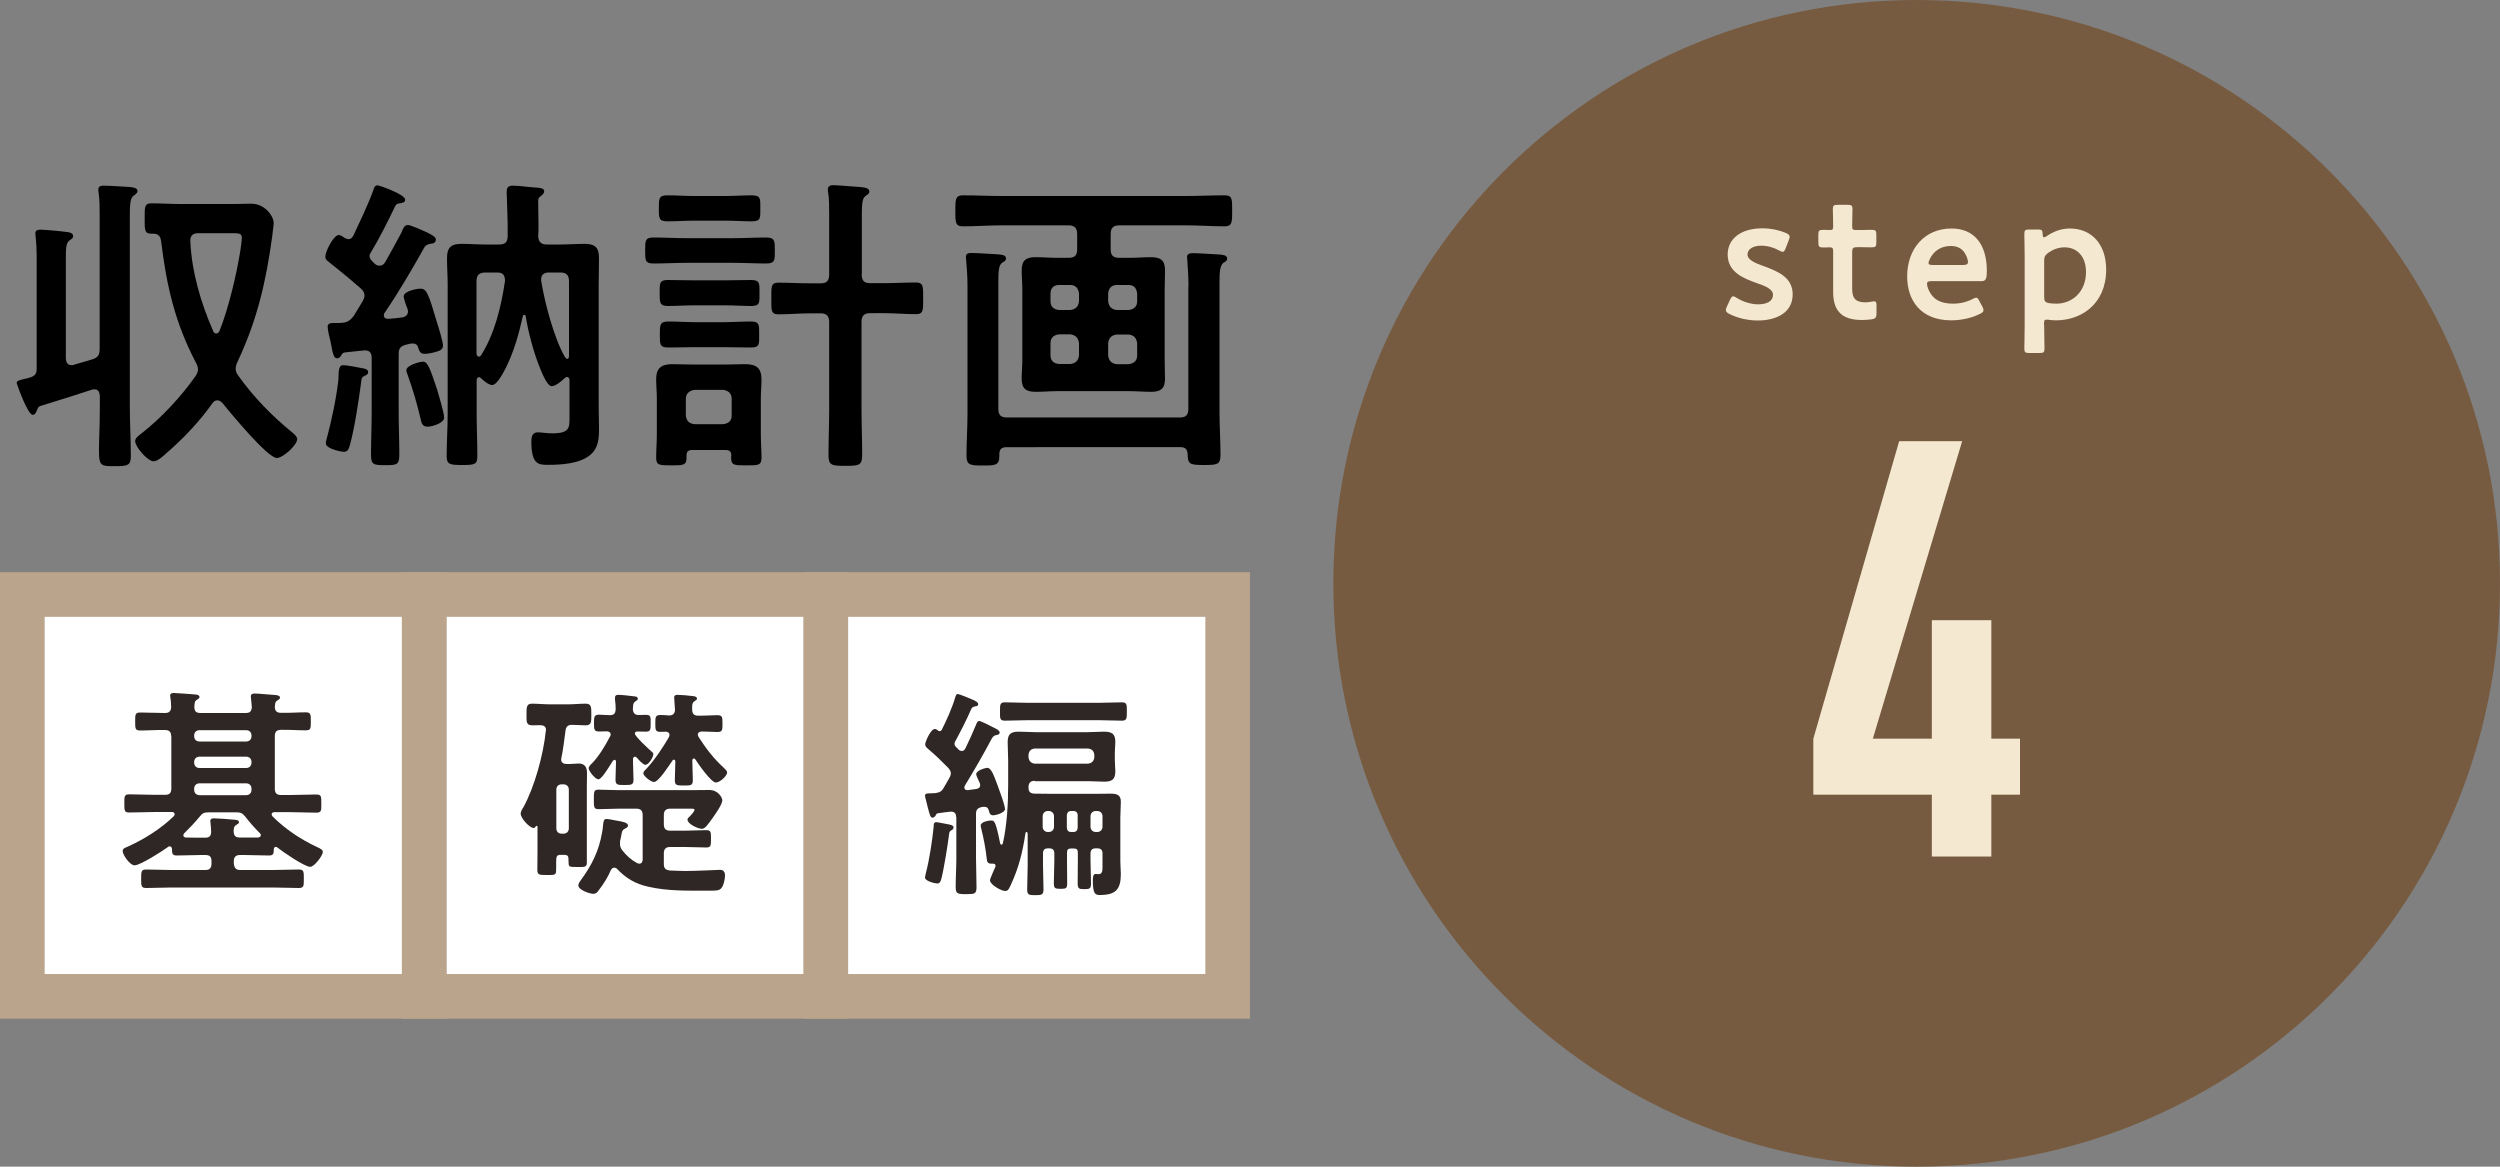
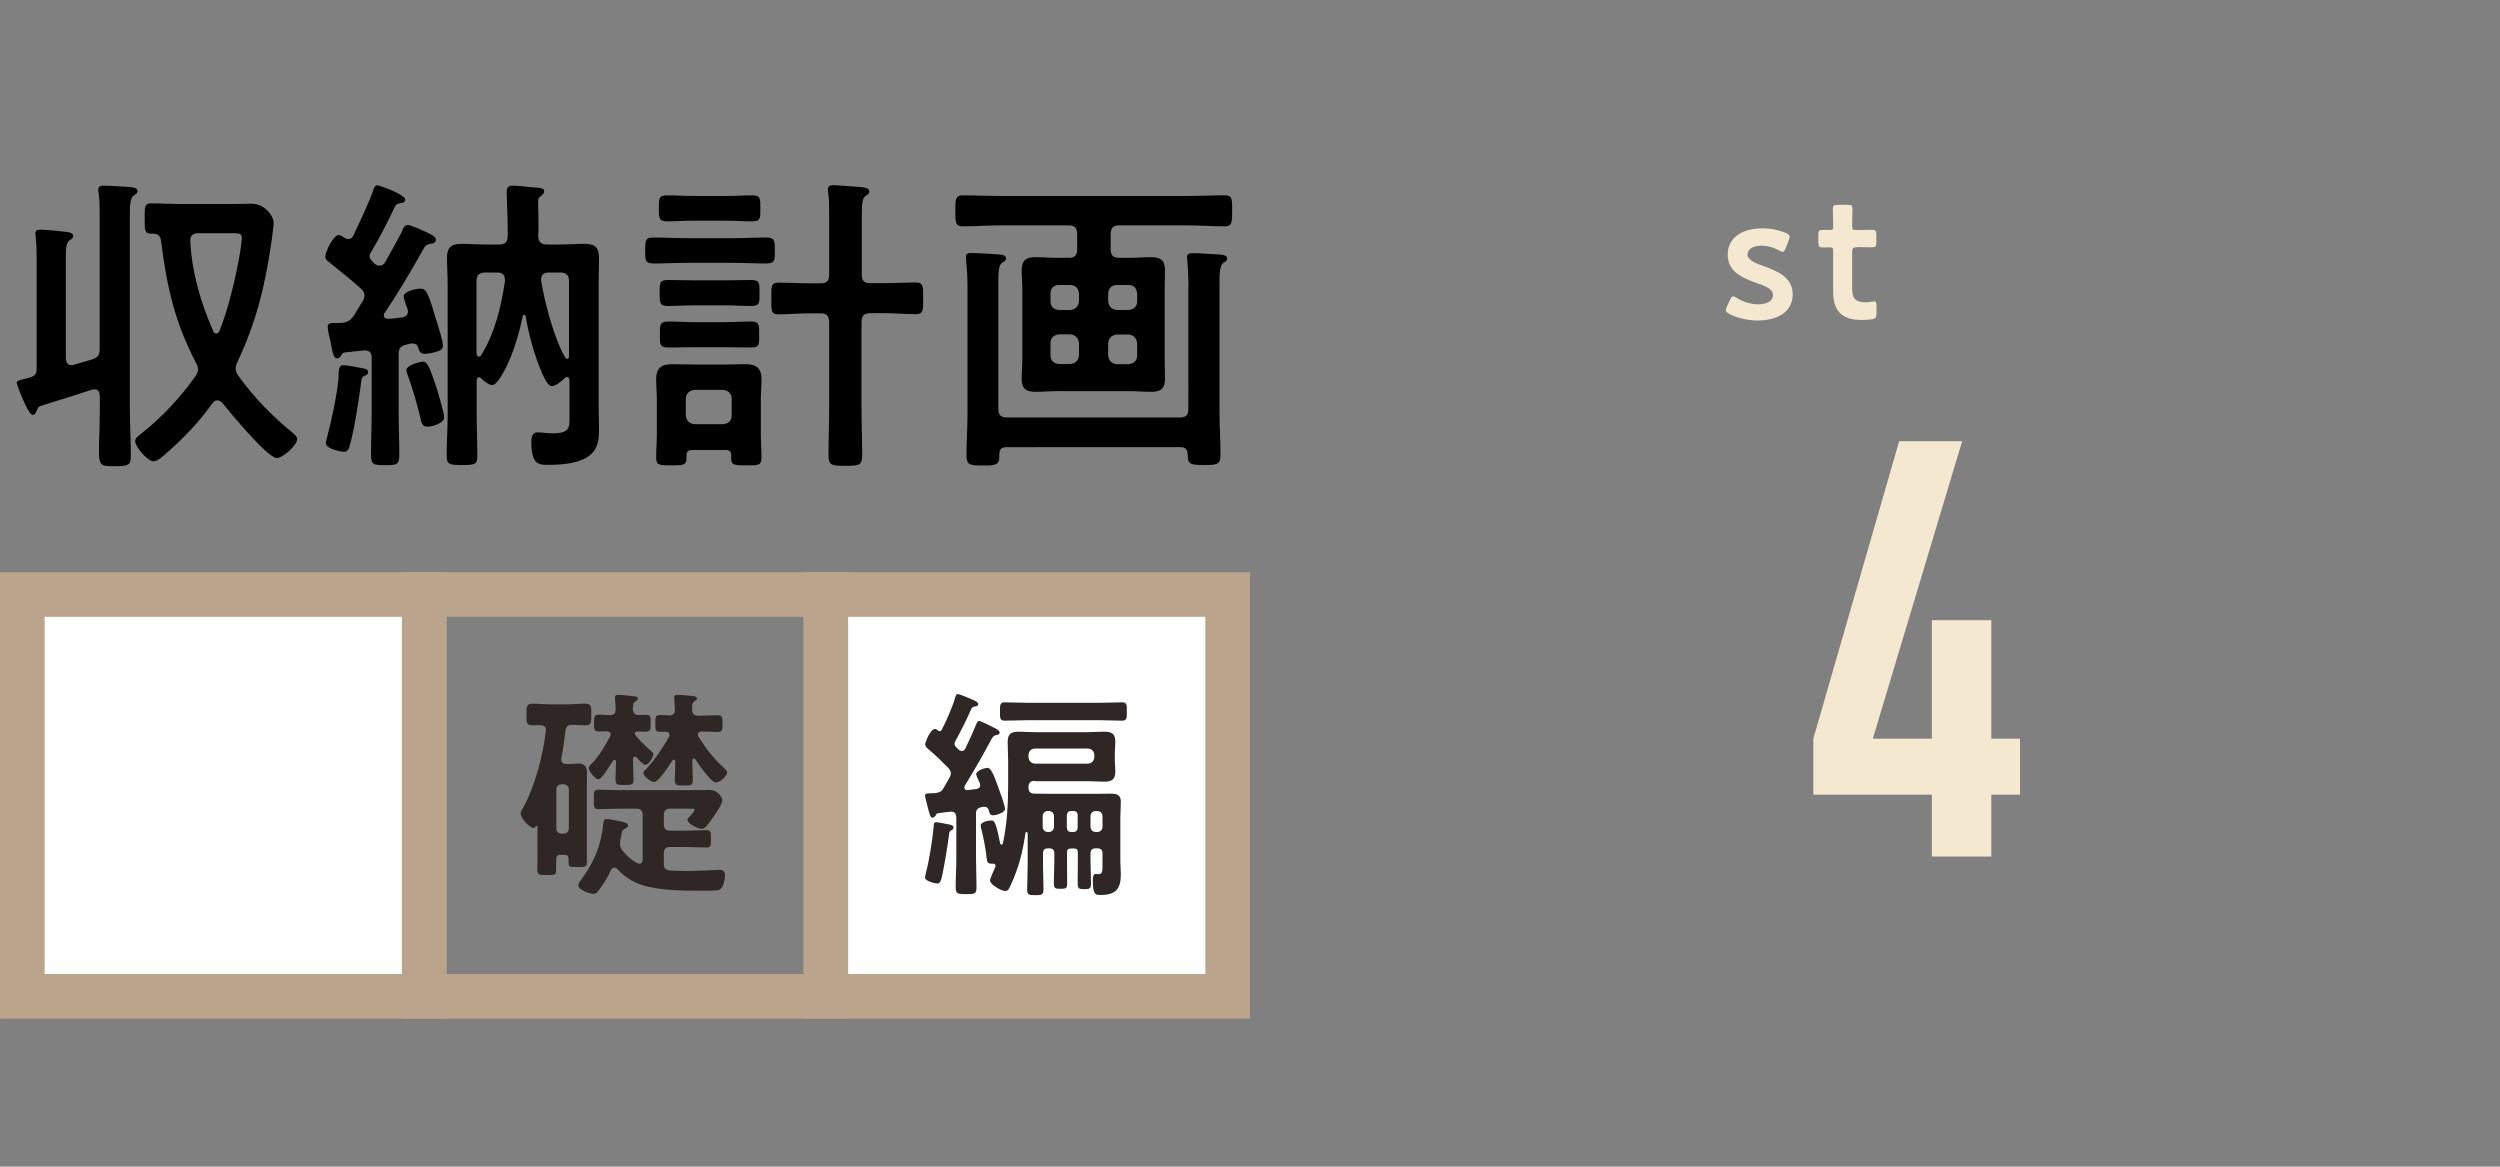
<svg xmlns="http://www.w3.org/2000/svg" version="1.1" id="レイヤー_1" x="0px" y="0px" width="150px" height="70px" viewBox="0 0 150 70" style="enable-background:new 0 0 150 70;" xml:space="preserve">
  <rect x="0" y="0" width="150" height="70" fill="#808080" stroke="none" />
  <style type="text/css">
	.st0{fill:#FFFFFF;}
	.st1{fill:#2F2725;}
	.st2{fill:none;stroke:#BAA48C;stroke-width:2.678;}
	.st3{fill:#775B40;}
	.st4{fill:#F4E8D1;}
</style>
  <g>
    <g>
      <g>
        <path d="M5.51,21.57c0.38-0.11,0.47-0.28,0.47-0.66v-7.95c0-0.49,0-0.96-0.06-1.37c-0.02-0.07-0.02-0.15-0.02-0.21     c0-0.21,0.15-0.24,0.32-0.24c0.34,0,1.2,0.06,1.56,0.08c0.17,0.02,0.47,0.04,0.47,0.24c0,0.13-0.11,0.19-0.23,0.28     c-0.21,0.13-0.23,0.56-0.23,1.2v11.51c0,0.97,0.06,1.95,0.06,2.92c0,0.56-0.19,0.6-0.96,0.6H6.83c-0.92,0-0.92-0.02-0.88-1.63     c0.02-0.49,0.04-1.11,0.04-1.89v-0.71c-0.02-0.21-0.09-0.38-0.32-0.38c-0.06,0-0.11,0-0.15,0.02c-1.05,0.34-2.08,0.67-3.13,0.99     c-0.11,0.06-0.13,0.13-0.17,0.24c-0.06,0.11-0.09,0.28-0.26,0.28c-0.3,0-0.96-1.86-0.96-1.91c0-0.13,0.15-0.17,0.45-0.24     c0.09-0.02,0.23-0.06,0.36-0.09c0.3-0.11,0.39-0.22,0.39-0.54v-6.79c0-0.38-0.02-0.75-0.06-1.11c0-0.06-0.02-0.13-0.02-0.19     c0-0.21,0.13-0.24,0.32-0.24c0.23,0,1.22,0.09,1.48,0.13c0.19,0.02,0.47,0.04,0.47,0.26c0,0.11-0.09,0.17-0.23,0.26     c-0.19,0.15-0.21,0.47-0.21,0.98v6.11c0.02,0.21,0.09,0.39,0.34,0.39c0.04,0,0.09,0,0.13-0.02L5.51,21.57z M13.05,24.02     c-0.15,0-0.23,0.08-0.3,0.17c-0.77,1.09-1.73,2.1-2.72,2.96c-0.19,0.17-0.56,0.53-0.81,0.53c-0.36,0-1.11-0.86-1.11-1.22     c0-0.19,0.24-0.34,0.45-0.51c1.14-0.9,2.34-2.19,3.17-3.38c0.08-0.13,0.15-0.26,0.15-0.41s-0.06-0.28-0.13-0.41     c-1.24-2.36-1.76-4.61-2.08-7.26c-0.04-0.3-0.15-0.47-0.49-0.47H9.06c-0.39,0-0.38-0.24-0.38-0.9c0-0.69-0.02-0.92,0.39-0.92     c0.58,0,1.16,0.04,1.76,0.04h3.26c0.32,0,0.66-0.02,0.98-0.02c0.83,0,1.35,0.75,1.35,1.16c0,0.17-0.08,0.64-0.09,0.83     c-0.38,2.74-0.9,4.99-2.08,7.5c-0.06,0.13-0.11,0.26-0.11,0.41c0,0.17,0.06,0.28,0.15,0.41c0.92,1.29,2.02,2.42,3.26,3.43     c0.11,0.09,0.28,0.23,0.28,0.39c0,0.36-0.86,1.13-1.22,1.13c-0.56,0-2.83-2.76-3.28-3.32C13.26,24.1,13.16,24.02,13.05,24.02z      M12.98,20.01c0.09,0,0.15-0.08,0.19-0.15c0.54-1.35,1.03-3.41,1.26-4.88c0.02-0.17,0.08-0.56,0.08-0.71     c0-0.26-0.17-0.28-0.54-0.28h-2.06c-0.34,0-0.51,0.15-0.49,0.49c0.08,1.82,0.64,3.73,1.37,5.38     C12.81,19.93,12.86,20.01,12.98,20.01z" />
        <path d="M20.92,14.35c0.13,0,0.21-0.09,0.28-0.21c0.36-0.77,0.9-1.89,1.18-2.68c0.07-0.23,0.11-0.34,0.28-0.34     c0.09,0,1.65,0.54,1.65,0.86c0,0.19-0.19,0.19-0.34,0.22c-0.13,0.02-0.21,0.06-0.26,0.17c-0.45,0.94-0.92,1.88-1.46,2.78     c-0.04,0.06-0.08,0.13-0.08,0.21c0,0.19,0.21,0.36,0.32,0.47c0.09,0.08,0.17,0.11,0.3,0.11c0.15,0,0.24-0.09,0.32-0.21     c0.34-0.6,0.66-1.18,0.98-1.78c0.09-0.24,0.17-0.45,0.38-0.45c0.17,0,0.92,0.34,1.12,0.43c0.28,0.15,0.56,0.26,0.56,0.45     c0,0.22-0.22,0.24-0.3,0.24c-0.15,0.04-0.28,0.06-0.38,0.21c-0.75,1.33-1.52,2.66-2.38,3.92c-0.04,0.06-0.06,0.09-0.06,0.17     c0,0.17,0.13,0.21,0.28,0.21c0.26-0.02,0.53-0.04,0.79-0.08c0.19-0.02,0.38-0.13,0.38-0.36c0-0.08-0.02-0.11-0.04-0.19     c-0.06-0.13-0.22-0.58-0.22-0.71c0-0.32,0.77-0.47,1.01-0.47c0.36,0,0.47,0.26,0.99,2.03c0.08,0.24,0.36,1.16,0.36,1.37     c0,0.24-0.17,0.32-0.38,0.38c-0.19,0.06-0.51,0.13-0.71,0.13c-0.28,0-0.32-0.15-0.38-0.32c-0.04-0.15-0.11-0.3-0.34-0.3     c-0.09,0-0.15,0-0.36,0.06c-0.38,0.09-0.49,0.22-0.49,0.58v3.49c0,0.84,0.04,1.69,0.04,2.53c0,0.62-0.15,0.64-0.84,0.64     c-0.71,0-0.86-0.02-0.86-0.64c0-0.84,0.04-1.69,0.04-2.53v-3.26c0-0.36-0.17-0.49-0.51-0.45l-1.05,0.11     c-0.15,0.02-0.19,0.04-0.26,0.17c-0.06,0.09-0.11,0.19-0.26,0.19c-0.21,0-0.26-0.32-0.39-1.01c-0.06-0.24-0.17-0.66-0.17-0.9     c0-0.23,0.23-0.21,0.62-0.21c0.43,0,0.69-0.06,0.96-0.45c0.17-0.28,0.34-0.56,0.52-0.86c0.06-0.11,0.11-0.21,0.11-0.34     c0-0.17-0.09-0.3-0.21-0.41c-0.9-0.79-1.12-0.94-1.99-1.65c-0.09-0.07-0.15-0.15-0.15-0.28c0-0.3,0.49-1.29,0.81-1.29     c0.11,0,0.26,0.11,0.34,0.17C20.76,14.31,20.83,14.35,20.92,14.35z M21.73,22.09c0.13,0.02,0.36,0.06,0.36,0.24     c0,0.11-0.09,0.17-0.19,0.21c-0.21,0.09-0.21,0.17-0.23,0.38c-0.13,1.01-0.41,2.87-0.69,3.83c-0.06,0.21-0.13,0.36-0.36,0.36     c-0.11,0-1.07-0.17-1.07-0.51c0-0.08,0.02-0.15,0.04-0.23c0.3-1.12,0.58-2.42,0.71-3.56c0.04-0.26-0.06-0.9,0.28-0.9     C20.74,21.9,21.54,22.05,21.73,22.09z M25.65,25.6c-0.3,0-0.36-0.21-0.41-0.45c-0.21-0.9-0.47-1.8-0.79-2.68     c-0.02-0.08-0.07-0.17-0.07-0.26c0-0.28,0.77-0.51,1.01-0.51c0.28,0,0.43,0.47,0.83,1.65c0.09,0.32,0.43,1.42,0.43,1.71     C26.64,25.39,25.93,25.6,25.65,25.6z M28.75,22.63c-0.11,0-0.15,0.09-0.15,0.19v2.01c0,0.84,0.04,1.69,0.04,2.53     c0,0.51-0.15,0.54-0.92,0.54c-0.75,0-0.92-0.04-0.92-0.54c0-0.84,0.06-1.69,0.06-2.53v-7.76c0-0.53-0.04-1.05-0.04-1.58     c0-0.64,0.24-0.86,0.88-0.86c0.47,0,0.94,0.04,1.43,0.04h0.81c0.36,0,0.52-0.13,0.52-0.51c0.02-0.86-0.06-2.33-0.06-2.61     s0.06-0.41,0.36-0.41c0.45,0,0.92,0.09,1.37,0.11c0.28,0.02,0.52,0.04,0.52,0.22c0,0.13-0.11,0.23-0.21,0.3     c-0.13,0.09-0.15,0.17-0.15,0.32c0,0.47,0.02,0.94,0.02,1.41c0,0.22,0,0.43-0.02,0.66c0.02,0.36,0.17,0.51,0.53,0.51h0.83     c0.47,0,0.94-0.04,1.41-0.04c0.64,0,0.88,0.21,0.88,0.86c0,0.52-0.02,1.05-0.02,1.58v7.26c0,0.45,0.02,0.9,0.02,1.33     c0,0.64-0.02,1.2-0.52,1.63c-0.64,0.54-1.76,0.6-2.55,0.6c-0.56,0-0.99-0.02-0.99-1.41c0-0.26,0.06-0.54,0.38-0.54     c0.24,0,0.52,0.06,0.88,0.06c1.07,0,1.03-0.36,1.03-1.01v-2.16c0-0.11-0.04-0.21-0.15-0.21c-0.07,0-0.11,0.04-0.15,0.08     c-0.17,0.15-0.52,0.47-0.77,0.47c-0.3,0-0.66-0.99-0.77-1.26c-0.34-0.88-0.64-2.01-0.79-2.94c0-0.04-0.04-0.08-0.08-0.08     c-0.06,0-0.09,0.04-0.09,0.08c-0.24,1.07-0.52,2.08-1.01,3.08c-0.13,0.24-0.52,1.05-0.83,1.05c-0.21,0-0.49-0.24-0.64-0.38     C28.84,22.67,28.8,22.63,28.75,22.63z M29.83,16.35h-0.71c-0.38,0-0.53,0.17-0.53,0.53v4.33c0,0.07,0.04,0.19,0.15,0.19     c0.06,0,0.09-0.04,0.13-0.09c0.83-1.33,1.2-2.93,1.43-4.45C30.3,16.5,30.17,16.35,29.83,16.35z M34.03,21.53     c0.09,0,0.11-0.09,0.11-0.17v-4.48c0-0.36-0.15-0.53-0.51-0.53h-0.71c-0.24,0-0.45,0.11-0.45,0.39v0.11     c0.21,1.29,0.77,3.45,1.43,4.58C33.94,21.49,33.98,21.53,34.03,21.53z" />
        <path d="M41.16,15.77c-0.64,0-1.27,0.04-1.93,0.04c-0.52,0-0.52-0.17-0.52-0.77c0-0.62,0-0.79,0.52-0.79     c0.66,0,1.29,0.04,1.93,0.04h2.87c0.66,0,1.29-0.04,1.93-0.04c0.54,0,0.53,0.21,0.53,0.79c0,0.56,0.02,0.77-0.53,0.77     c-0.64,0-1.27-0.04-1.93-0.04H41.16z M43.88,27.34c0-0.24-0.11-0.34-0.34-0.34h-2.01c-0.23,0-0.34,0.09-0.34,0.34v0.15     c0,0.45-0.26,0.43-0.92,0.43c-0.69,0-0.9,0-0.9-0.45c0-0.47,0.04-0.92,0.04-1.39v-2.17c0-0.39-0.04-0.77-0.04-1.16     c0-0.67,0.32-0.9,0.96-0.9c0.36,0,0.73,0.02,1.09,0.02h2.23c0.36,0,0.71-0.02,1.05-0.02c0.68,0,0.99,0.23,0.99,0.92     c0,0.38-0.04,0.77-0.04,1.14v2.17c0,0.47,0.04,0.92,0.04,1.39s-0.23,0.45-0.9,0.45s-0.92,0.02-0.92-0.43V27.34z M41.64,13.24     c-0.53,0-1.05,0.04-1.58,0.04c-0.53,0-0.53-0.17-0.53-0.79c0-0.58,0-0.77,0.51-0.77c0.54,0,1.07,0.04,1.59,0.04h1.89     c0.54,0,1.07-0.04,1.59-0.04c0.54,0,0.51,0.21,0.51,0.77c0,0.58,0.04,0.79-0.51,0.79c-0.52,0-1.05-0.04-1.59-0.04H41.64z      M41.61,18.32c-0.52,0-1.05,0.04-1.52,0.04c-0.52,0-0.51-0.21-0.51-0.79c0-0.56-0.02-0.77,0.49-0.77c0.52,0,1.03,0.02,1.54,0.02     h1.93c0.51,0,1.01-0.02,1.52-0.02c0.54,0,0.51,0.21,0.51,0.77c0,0.58,0.04,0.79-0.51,0.79c-0.45,0-1.01-0.04-1.52-0.04H41.61z      M41.7,20.83c-0.52,0-1.07,0.02-1.59,0.02c-0.52,0-0.52-0.17-0.52-0.77c0-0.6,0-0.79,0.52-0.79c0.53,0,1.07,0.04,1.59,0.04h1.73     c0.54,0,1.07-0.04,1.61-0.04c0.54,0,0.51,0.21,0.51,0.77c0,0.6,0.04,0.79-0.51,0.79c-0.54,0-1.07-0.02-1.61-0.02H41.7z      M43.39,25.45c0.32-0.04,0.51-0.19,0.51-0.52v-1.01c0-0.32-0.21-0.49-0.51-0.53h-1.71c-0.3,0.04-0.53,0.21-0.53,0.53v1.01     c0.04,0.34,0.21,0.49,0.53,0.52H43.39z M51.7,16.46c0,0.38,0.15,0.53,0.51,0.53h0.84c0.62,0,1.26-0.04,1.89-0.04     c0.47,0,0.45,0.23,0.45,0.96c0,0.69,0.02,0.94-0.43,0.94c-0.64,0-1.27-0.06-1.91-0.06H52.2c-0.36,0-0.51,0.17-0.51,0.53v5.19     c0,0.92,0.04,1.86,0.04,2.78c0,0.64-0.19,0.66-1.01,0.66c-0.81,0-1.01-0.02-1.01-0.64c0-0.94,0.04-1.86,0.04-2.79v-5.19     c0-0.36-0.15-0.53-0.51-0.53h-0.62c-0.64,0-1.28,0.06-1.91,0.06c-0.47,0-0.43-0.26-0.43-0.94c0-0.71-0.04-0.96,0.43-0.96     c0.64,0,1.28,0.04,1.91,0.04h0.62c0.36,0,0.51-0.15,0.51-0.53v-3.54c0-0.51,0-1.01-0.06-1.37c-0.02-0.06-0.02-0.13-0.02-0.19     c0-0.21,0.15-0.26,0.34-0.26c0.09,0,0.26,0.02,0.36,0.02c0.3,0.02,0.58,0.04,0.81,0.06c0.64,0.04,0.98,0.06,0.98,0.3     c0,0.13-0.09,0.17-0.24,0.28c-0.19,0.13-0.21,0.53-0.21,1.11V16.46z" />
        <path d="M67.8,15.47c0.41,0,0.83-0.04,1.24-0.04c0.58,0,0.86,0.17,0.86,0.79c0,0.38-0.02,0.75-0.02,1.14v4.22     c0,0.38,0.02,0.77,0.02,1.14c0,0.6-0.26,0.79-0.83,0.79c-0.43,0-0.86-0.04-1.28-0.04h-4.39c-0.41,0-0.83,0.04-1.24,0.04     c-0.58,0-0.86-0.17-0.86-0.79c0-0.39,0.04-0.77,0.04-1.14v-4.22c0-0.38-0.04-0.75-0.04-1.14c0-0.6,0.26-0.79,0.84-0.79     c0.41,0,0.84,0.04,1.26,0.04h0.71c0.38,0,0.52-0.15,0.52-0.52v-0.9c0-0.36-0.15-0.53-0.52-0.53h-4.01     c-0.77,0-1.54,0.06-2.33,0.06c-0.45,0-0.45-0.24-0.45-0.92c0-0.69,0-0.94,0.45-0.94c0.79,0,1.56,0.04,2.33,0.04h11.05     c0.77,0,1.56-0.04,2.33-0.04c0.47,0,0.45,0.24,0.45,0.94c0,0.67,0,0.92-0.45,0.92c-0.77,0-1.54-0.06-2.33-0.06h-3.99     c-0.38,0-0.52,0.17-0.52,0.53v0.9c0,0.38,0.15,0.52,0.52,0.52H67.8z M71.31,17.2c0-0.53-0.04-1.09-0.07-1.58     c0-0.06-0.02-0.13-0.02-0.19c0-0.22,0.19-0.24,0.36-0.24c0.34,0,1.18,0.06,1.58,0.08c0.15,0.02,0.47,0.02,0.47,0.24     c0,0.13-0.07,0.17-0.23,0.26c-0.21,0.17-0.23,0.58-0.23,1.2v7.76c0,0.86,0.06,1.71,0.06,2.57c0,0.58-0.21,0.6-0.98,0.6     c-0.86,0-0.98-0.04-0.99-0.64c-0.02-0.3-0.13-0.43-0.43-0.43H60.39c-0.3,0-0.43,0.13-0.43,0.43v0.11c0,0.56-0.26,0.56-0.99,0.56     c-0.77,0-0.98-0.02-0.98-0.6c0-0.84,0.06-1.67,0.06-2.51v-7.65c0-0.53-0.04-1.11-0.08-1.56c0-0.08-0.02-0.13-0.02-0.19     c0-0.22,0.17-0.24,0.34-0.24c0.34,0,1.22,0.06,1.58,0.08c0.17,0.02,0.49,0.02,0.49,0.24c0,0.13-0.09,0.19-0.23,0.26     c-0.21,0.15-0.23,0.54-0.23,1.16v7.61c0,0.38,0.15,0.52,0.53,0.52h10.35c0.38,0,0.52-0.15,0.52-0.52V17.2z M64.22,18.6     c0.32-0.04,0.49-0.21,0.52-0.52v-0.47c-0.04-0.32-0.21-0.51-0.52-0.51h-0.68c-0.32,0-0.51,0.19-0.51,0.51v0.47     c0,0.32,0.19,0.49,0.51,0.52H64.22z M64.74,20.59c-0.04-0.32-0.21-0.49-0.52-0.53h-0.68c-0.32,0.04-0.51,0.21-0.51,0.53v0.73     c0,0.32,0.19,0.49,0.51,0.52h0.68c0.32-0.04,0.49-0.21,0.52-0.52V20.59z M66.49,18.08c0.04,0.32,0.21,0.49,0.52,0.52h0.71     c0.32-0.04,0.51-0.21,0.51-0.52v-0.47c-0.04-0.32-0.19-0.51-0.51-0.51h-0.71c-0.32,0-0.49,0.19-0.52,0.51V18.08z M67.01,20.07     c-0.32,0.04-0.49,0.21-0.52,0.53v0.73c0.04,0.32,0.21,0.49,0.52,0.52h0.71c0.32-0.04,0.51-0.21,0.51-0.52v-0.73     c-0.04-0.32-0.19-0.49-0.51-0.53H67.01z" />
      </g>
-       <rect x="25.45" y="35.67" class="st0" width="24.11" height="24.11" />
      <g>
        <path class="st1" d="M32.02,49.68c-0.25,0-0.78-0.59-0.78-0.86c0-0.12,0.09-0.28,0.16-0.38c0.68-1.23,1.21-3.19,1.35-4.6     c0-0.01,0.01-0.04,0.01-0.05c0-0.21-0.16-0.28-0.35-0.28c-0.15,0-0.31,0.01-0.46,0.01c-0.38,0-0.36-0.2-0.36-0.64     c0-0.43-0.01-0.66,0.33-0.66c0.35,0,0.71,0.04,1.06,0.04h1.11c0.35,0,0.7-0.04,1.04-0.04c0.36,0,0.35,0.21,0.35,0.66     c0,0.43,0.01,0.64-0.35,0.64c-0.27,0-0.56-0.03-0.82-0.03c-0.25,0-0.35,0.12-0.38,0.35c-0.08,0.58-0.13,1.07-0.25,1.65     c0,0.01-0.01,0.05-0.01,0.08c0,0.19,0.15,0.27,0.31,0.27h0.19c0.19,0,0.42-0.03,0.54-0.03c0.39,0,0.51,0.23,0.51,0.59     c0,0.27-0.01,0.55-0.01,0.82v4.55c0,0.27-0.17,0.25-0.52,0.25c-0.62,0-0.56,0-0.58-0.38c0-0.25-0.01-0.35-0.27-0.35h-0.2     c-0.29,0-0.27,0.12-0.27,0.74c0,0.46,0.01,0.47-0.48,0.47h-0.09c-0.43,0-0.56,0-0.56-0.31c0-0.36,0.01-0.74,0.01-1.1v-1.47     c0-0.03-0.01-0.07-0.05-0.07c-0.03,0-0.04,0.01-0.05,0.03C32.11,49.64,32.07,49.68,32.02,49.68z M33.81,50.02     c0.19,0,0.32-0.13,0.32-0.32v-2.32c0-0.19-0.13-0.32-0.32-0.32h-0.11c-0.2,0-0.32,0.13-0.32,0.32v2.32     c0,0.19,0.12,0.32,0.32,0.32H33.81z M36.86,52.06c-0.09,0-0.15,0.05-0.2,0.13c-0.2,0.46-0.43,0.83-0.74,1.23     c-0.08,0.12-0.16,0.21-0.32,0.21c-0.21,0-0.9-0.23-0.9-0.51c0-0.09,0.07-0.19,0.12-0.27c0.68-0.92,1.11-1.77,1.31-2.92     c0.03-0.15,0.04-0.28,0.05-0.39c0.03-0.27,0.04-0.4,0.21-0.4c0.11,0,0.39,0.05,0.51,0.08c0.44,0.08,0.78,0.12,0.78,0.32     c0,0.09-0.09,0.13-0.17,0.17c-0.17,0.09-0.19,0.16-0.23,0.4c-0.01,0.09-0.04,0.19-0.07,0.32c0,0.07-0.01,0.13-0.01,0.2     c0,0.15,0.04,0.25,0.13,0.38c0.28,0.35,0.51,0.56,0.9,0.78c0.04,0.01,0.08,0.03,0.13,0.03c0.15,0,0.19-0.12,0.2-0.24v-2.68     c0-0.25-0.11-0.38-0.38-0.38h-1.05c-0.4,0-0.8,0.03-1.21,0.03c-0.29,0-0.29-0.12-0.29-0.59c0-0.46,0-0.58,0.28-0.58     c0.4,0,0.82,0.03,1.22,0.03h4.34c0.36,0,0.72-0.01,1.09-0.01c0.55,0,0.78,0.48,0.78,0.62c0,0.24-0.44,0.86-0.59,1.07     c-0.24,0.33-0.44,0.64-0.63,0.64c-0.23,0-0.87-0.28-0.87-0.56c0-0.07,0.05-0.11,0.15-0.2c0.07-0.07,0.27-0.29,0.27-0.38     c0-0.07-0.13-0.07-0.17-0.07h-1.29c-0.25,0-0.38,0.12-0.38,0.38v0.56c0,0.27,0.12,0.38,0.38,0.38h0.91     c0.42,0,0.83-0.03,1.26-0.03c0.27,0,0.28,0.11,0.28,0.52s-0.01,0.52-0.28,0.52c-0.43,0-0.84-0.03-1.26-0.03h-0.91     c-0.25,0-0.38,0.11-0.38,0.38v0.63c0,0.27,0.09,0.36,0.36,0.4c0.31,0.01,0.62,0.03,0.92,0.03c0.68,0,2-0.07,2.1-0.07     c0.19,0,0.29,0.13,0.29,0.33c0,0.23-0.08,0.63-0.24,0.79c-0.13,0.15-0.43,0.13-0.84,0.13c-1.19,0-2.37,0.03-3.54-0.24     c-0.76-0.17-1.34-0.51-1.88-1.09C36.98,52.1,36.92,52.06,36.86,52.06z M38.1,45.4c-0.08,0-0.12,0.08-0.12,0.15v0.15     c0,0.35,0.03,0.71,0.03,1.07c0,0.32-0.12,0.33-0.52,0.33c-0.44,0-0.56,0-0.56-0.33c0-0.35,0.03-0.71,0.03-1.07     c0-0.05-0.03-0.11-0.08-0.11c-0.09,0-0.15,0.12-0.19,0.19c-0.2,0.32-0.6,0.98-0.79,0.98c-0.17,0-0.58-0.48-0.58-0.67     c0-0.09,0.13-0.23,0.2-0.29c0.4-0.4,0.82-1.1,1.08-1.61c0.03-0.04,0.04-0.07,0.04-0.12c0-0.13-0.11-0.19-0.23-0.19     c-0.16,0-0.31,0.01-0.46,0.01c-0.31,0-0.31-0.13-0.31-0.51c0-0.35,0-0.5,0.31-0.5c0.21,0,0.44,0.03,0.66,0.03     c0.24-0.01,0.31-0.11,0.33-0.33c0-0.19-0.01-0.43-0.04-0.6v-0.13c0-0.12,0.08-0.16,0.19-0.16c0.2,0,0.66,0.05,0.87,0.08     c0.11,0.01,0.31,0.01,0.31,0.15c0,0.08-0.05,0.09-0.15,0.17c-0.15,0.09-0.13,0.24-0.15,0.48C38,42.8,38.1,42.9,38.33,42.9     c0.13,0,0.29-0.01,0.42-0.01c0.31,0,0.29,0.13,0.29,0.5c0,0.38,0,0.51-0.29,0.51c-0.16,0-0.33-0.01-0.5-0.01     c-0.08,0-0.16,0.03-0.16,0.12c0,0.17,0.82,0.92,0.99,1.07c0.05,0.04,0.12,0.09,0.12,0.17c0,0.19-0.28,0.64-0.48,0.64     c-0.13,0-0.42-0.32-0.51-0.43C38.18,45.43,38.14,45.4,38.1,45.4z M39.24,46.92c-0.19,0-0.64-0.36-0.64-0.52     c0-0.11,0.12-0.21,0.2-0.29c0.47-0.5,1-1.3,1.34-1.89c0.01-0.04,0.03-0.08,0.03-0.12c0-0.15-0.11-0.19-0.23-0.2     c-0.11,0.01-0.21,0.01-0.31,0.01c-0.31,0-0.31-0.12-0.31-0.5s0-0.51,0.31-0.51c0.17,0,0.35,0.01,0.52,0.03     c0.21-0.01,0.33-0.09,0.35-0.32c-0.01-0.21-0.03-0.43-0.04-0.63c0-0.04-0.01-0.09-0.01-0.13c0-0.13,0.09-0.16,0.2-0.16     c0.19,0,0.67,0.04,0.88,0.07c0.12,0.01,0.29,0.03,0.29,0.16c0,0.07-0.07,0.09-0.16,0.16c-0.15,0.11-0.13,0.27-0.13,0.51     c0.01,0.25,0.12,0.35,0.36,0.35h0.2c0.35,0,0.68-0.03,0.95-0.03c0.31,0,0.31,0.13,0.31,0.51c0,0.36,0,0.5-0.29,0.5     c-0.25,0-0.6-0.03-0.96-0.03c-0.11,0.01-0.23,0.05-0.23,0.19c0,0.05,0.03,0.08,0.04,0.13c0.46,0.71,0.88,1.27,1.51,1.85     c0.11,0.11,0.21,0.19,0.21,0.29c0,0.19-0.42,0.6-0.68,0.6c-0.28,0-1.06-1.12-1.23-1.39c-0.03-0.03-0.05-0.05-0.09-0.05     c-0.07,0-0.09,0.07-0.09,0.12v0.04c0,0.38,0.03,0.75,0.03,1.13c0,0.33-0.12,0.33-0.52,0.33c-0.44,0-0.56,0-0.56-0.33     c0-0.36,0.03-0.74,0.03-1.1c0-0.07-0.03-0.12-0.09-0.12c-0.04,0-0.07,0.03-0.08,0.05C40.18,45.87,39.52,46.92,39.24,46.92z" />
      </g>
      <rect x="25.45" y="35.67" class="st2" width="24.11" height="24.11" />
      <rect x="1.34" y="35.67" class="st0" width="24.11" height="24.11" />
      <g>
-         <path class="st1" d="M10.27,44.18c0-0.27-0.12-0.38-0.38-0.38c-0.5-0.01-0.98,0.03-1.47,0.03c-0.31,0-0.31-0.11-0.31-0.54     c0-0.42,0-0.54,0.31-0.54c0.5,0,0.98,0.03,1.47,0.03c0.24,0,0.35-0.08,0.38-0.33c-0.01-0.2-0.01-0.4-0.05-0.6     c0-0.03-0.01-0.08-0.01-0.11c0-0.15,0.12-0.16,0.24-0.16c0.16,0,0.98,0.07,1.17,0.08c0.11,0.01,0.35,0.01,0.35,0.16     c0,0.08-0.07,0.11-0.16,0.17c-0.15,0.09-0.13,0.21-0.15,0.43c0.01,0.27,0.11,0.36,0.38,0.36h2.69c0.25,0,0.36-0.08,0.38-0.35     c-0.01-0.16-0.03-0.38-0.05-0.54c0-0.04-0.01-0.08-0.01-0.12c0-0.13,0.13-0.16,0.24-0.16c0.19,0,1,0.08,1.22,0.09     c0.11,0.01,0.29,0.03,0.29,0.16c0,0.08-0.07,0.11-0.16,0.17c-0.15,0.09-0.13,0.21-0.15,0.39c0.01,0.25,0.12,0.35,0.38,0.35     c0.5,0.01,0.98-0.03,1.47-0.03c0.31,0,0.31,0.12,0.31,0.54c0,0.43,0,0.54-0.31,0.54c-0.5,0-0.98-0.04-1.47-0.03     c-0.27,0-0.38,0.11-0.38,0.38v3.15c0,0.27,0.11,0.38,0.38,0.38h0.55c0.52,0,1.03-0.03,1.55-0.03c0.32,0,0.31,0.12,0.31,0.55     c0,0.42,0.01,0.54-0.31,0.54c-0.51,0-1.03-0.03-1.55-0.03h-0.95c-0.01,0-0.17,0-0.17,0.13c0,0.05,0.03,0.09,0.05,0.12     c0.78,0.78,1.7,1.39,2.69,1.85c0.15,0.07,0.33,0.15,0.33,0.28c0,0.23-0.51,0.9-0.76,0.9c-0.33,0-1.66-0.91-1.98-1.17     c-0.03-0.01-0.05-0.03-0.09-0.03c-0.07,0-0.09,0.07-0.11,0.12c-0.01,0.27,0,0.4-0.29,0.4c-0.5,0-0.99-0.03-1.49-0.03h-0.24     c-0.25,0-0.38,0.11-0.38,0.36v0.16c0.03,0.25,0.12,0.38,0.38,0.38h1.98c0.51,0,1.02-0.03,1.53-0.03c0.32,0,0.31,0.13,0.31,0.56     c0,0.42,0.01,0.55-0.31,0.55c-0.51,0-1.02-0.03-1.53-0.03h-6.1c-0.51,0-1,0.03-1.51,0.03c-0.31,0-0.31-0.12-0.31-0.55     c0-0.44,0-0.56,0.31-0.56c0.51,0,1,0.03,1.51,0.03h2.04c0.25,0,0.36-0.12,0.36-0.38v-0.16c0-0.25-0.11-0.36-0.36-0.36h-0.23     c-0.5,0-0.99,0.03-1.49,0.03c-0.27,0-0.29-0.12-0.29-0.39c-0.01-0.08-0.04-0.16-0.15-0.16c-0.03,0-0.07,0.01-0.09,0.04     c-0.33,0.24-1.66,1.1-2.01,1.1c-0.27,0-0.71-0.62-0.71-0.86c0-0.15,0.16-0.2,0.28-0.25c0.98-0.44,2-1.07,2.79-1.84     c0.03-0.04,0.05-0.07,0.05-0.12c0-0.09-0.09-0.13-0.17-0.13H9.32c-0.52,0-1.04,0.03-1.57,0.03c-0.29,0-0.29-0.12-0.29-0.54     c0-0.43-0.01-0.55,0.31-0.55c0.52,0,1.03,0.03,1.55,0.03H9.9c0.27,0,0.38-0.11,0.38-0.38V44.18z M14.16,48.74h-1.61     c-0.29,0-0.39,0.03-0.58,0.27c-0.29,0.35-0.6,0.68-0.92,0.99c-0.03,0.04-0.05,0.08-0.05,0.12c0,0.09,0.08,0.13,0.16,0.13     c0.31,0.01,0.62,0.01,0.92,0.01h0.23c0.25,0,0.35-0.09,0.36-0.35c0-0.17-0.03-0.38-0.04-0.54c0-0.03-0.01-0.08-0.01-0.11     c0-0.15,0.12-0.16,0.24-0.16c0.19,0,0.91,0.05,1.15,0.08c0.09,0,0.33,0.01,0.33,0.15c0,0.08-0.08,0.11-0.17,0.17     c-0.15,0.09-0.15,0.24-0.15,0.4c0.01,0.25,0.12,0.35,0.36,0.35h1.11c0.08-0.01,0.16-0.05,0.16-0.15c0-0.05-0.03-0.08-0.07-0.12     c-0.31-0.31-0.6-0.64-0.87-0.99C14.53,48.78,14.44,48.74,14.16,48.74z M11.97,43.81c-0.19,0-0.32,0.13-0.32,0.32v0.04     c0,0.2,0.13,0.32,0.32,0.32h2.8c0.19,0,0.32-0.12,0.32-0.32v-0.04c0-0.19-0.13-0.32-0.32-0.32H11.97z M11.97,45.4     c-0.19,0-0.32,0.13-0.32,0.32v0.04c0,0.19,0.13,0.32,0.32,0.32h2.8c0.19,0,0.32-0.13,0.32-0.32v-0.04c0-0.19-0.13-0.32-0.32-0.32     H11.97z M15.09,47.32c0-0.19-0.13-0.32-0.32-0.32h-2.8c-0.19,0-0.32,0.13-0.32,0.32v0.07c0,0.19,0.13,0.32,0.32,0.32h2.8     c0.19,0,0.32-0.13,0.32-0.32V47.32z" />
-       </g>
+         </g>
      <rect x="1.34" y="35.67" class="st2" width="24.11" height="24.11" />
      <rect x="49.55" y="35.67" class="st0" width="24.11" height="24.11" />
      <g>
        <path class="st1" d="M57.37,49.02c0-0.17-0.08-0.32-0.28-0.32h-0.07c-0.24,0.03-0.47,0.05-0.7,0.09     c-0.11,0.01-0.13,0.03-0.17,0.12c-0.05,0.08-0.11,0.15-0.2,0.15c-0.13,0-0.17-0.19-0.29-0.64c-0.03-0.13-0.07-0.29-0.12-0.48     c-0.01-0.05-0.04-0.13-0.04-0.19c0-0.15,0.13-0.15,0.35-0.15c0.07,0,0.13-0.01,0.21-0.01h0.04c0.27-0.04,0.39-0.09,0.52-0.32     c0.13-0.21,0.24-0.42,0.36-0.63c0.04-0.08,0.07-0.15,0.07-0.25c0-0.12-0.07-0.21-0.15-0.31c-0.39-0.4-0.79-0.79-1.22-1.15     c-0.08-0.07-0.17-0.15-0.17-0.27c0-0.13,0.32-0.92,0.58-0.92c0.08,0,0.13,0.05,0.19,0.09c0.03,0.03,0.05,0.04,0.11,0.04     s0.09-0.04,0.12-0.09c0.28-0.56,0.63-1.33,0.8-1.93c0.03-0.08,0.05-0.21,0.16-0.21c0.08,0,0.86,0.32,0.98,0.38     c0.08,0.05,0.24,0.11,0.24,0.23c0,0.11-0.11,0.13-0.17,0.13c-0.11,0.03-0.19,0.05-0.24,0.15c-0.29,0.67-0.62,1.31-0.96,1.94     c-0.03,0.05-0.05,0.09-0.05,0.16c0,0.09,0.05,0.15,0.11,0.21c0.05,0.04,0.09,0.09,0.13,0.13c0.05,0.05,0.12,0.09,0.2,0.09     c0.11,0,0.16-0.07,0.21-0.15c0.23-0.47,0.44-0.94,0.64-1.42c0.05-0.12,0.08-0.23,0.2-0.23c0.09,0,0.79,0.35,0.91,0.42     c0.11,0.05,0.31,0.15,0.31,0.27c0,0.13-0.16,0.15-0.19,0.15c-0.13,0.03-0.19,0.07-0.27,0.19c-0.51,0.96-1.06,1.92-1.63,2.85     c-0.01,0.04-0.03,0.07-0.03,0.11c0,0.12,0.09,0.16,0.2,0.16c0.17-0.03,0.33-0.04,0.51-0.07c0.15-0.03,0.24-0.08,0.24-0.24     c0-0.04-0.01-0.09-0.03-0.13c-0.04-0.08-0.21-0.44-0.21-0.51c0-0.25,0.58-0.39,0.67-0.39c0.24,0,0.4,0.48,0.64,1.12     c0.09,0.24,0.42,1.14,0.42,1.35c0,0.24-0.59,0.38-0.7,0.38c-0.21,0-0.24-0.15-0.28-0.32c-0.05-0.13-0.11-0.19-0.25-0.19h-0.05     c-0.04,0-0.07,0.01-0.11,0.01c-0.27,0.07-0.35,0.16-0.35,0.43v2.63c0,0.58,0.03,1.15,0.03,1.73c0,0.42-0.09,0.44-0.62,0.44     s-0.63-0.03-0.63-0.44c0-0.58,0.04-1.15,0.04-1.73V49.02z M57.11,49.8c-0.15,0.08-0.15,0.13-0.17,0.29     c-0.07,0.58-0.32,2.13-0.46,2.64c-0.04,0.13-0.08,0.28-0.24,0.28c-0.15,0-0.74-0.15-0.74-0.35c0-0.07,0.04-0.2,0.05-0.27     c0.21-0.78,0.39-1.98,0.47-2.79c0-0.11-0.01-0.27,0.16-0.27c0.08,0,0.7,0.13,0.83,0.15c0.08,0.03,0.2,0.05,0.2,0.16     C57.21,49.74,57.16,49.77,57.11,49.8z M62.09,46.85c-0.25,0-0.38,0.11-0.38,0.38c-0.01,0.28,0.11,0.39,0.4,0.39h0.15     c0.31,0,0.63,0.01,0.94,0.01h2.44c0.32,0,0.66-0.01,0.98-0.01c0.36,0,0.63,0.05,0.63,0.48c0,0.32-0.03,0.64-0.03,0.96v2.61     c0,0.27,0.03,0.52,0.03,0.78c0,0.92-0.32,1.25-1.25,1.25c-0.28,0-0.43-0.05-0.43-0.87c0-0.13,0-0.39,0.16-0.39h0.07     c0.04,0.01,0.08,0.01,0.12,0.01c0.21,0,0.23-0.2,0.23-0.42v-0.82c0-0.21-0.09-0.31-0.32-0.31h-0.08c-0.21,0-0.32,0.09-0.32,0.31     v0.42c0,0.46,0.03,0.91,0.03,1.37c0,0.32-0.08,0.35-0.4,0.35c-0.32,0-0.4-0.03-0.4-0.35c0-0.46,0.01-0.91,0.01-1.37v-0.47     c0-0.19-0.07-0.25-0.24-0.25h-0.16c-0.19,0-0.25,0.07-0.25,0.25v0.44c0,0.46,0.01,0.91,0.01,1.38c0,0.32-0.05,0.35-0.4,0.35     c-0.33,0-0.4-0.03-0.4-0.35c0-0.47,0.03-0.92,0.03-1.38v-0.39c0-0.21-0.09-0.31-0.32-0.31h-0.04c-0.23,0-0.32,0.09-0.32,0.31v0.7     c0,0.48,0.03,0.96,0.03,1.45c0,0.33-0.11,0.35-0.5,0.35c-0.35,0-0.48-0.01-0.48-0.33c0-0.48,0.03-0.98,0.03-1.46v-1.89     c0-0.04-0.01-0.11-0.07-0.11c-0.05,0-0.07,0.07-0.07,0.11c-0.16,1.1-0.4,2.04-0.86,3.04c-0.11,0.23-0.16,0.39-0.35,0.39     c-0.23,0-0.91-0.38-0.91-0.64c0-0.11,0.27-0.68,0.33-0.83v-0.05c0-0.07-0.04-0.12-0.15-0.12h-0.11c-0.24,0-0.25-0.16-0.27-0.33     c-0.05-0.52-0.19-1.23-0.32-1.75c-0.01-0.07-0.04-0.13-0.04-0.2c0-0.25,0.52-0.31,0.63-0.31c0.19,0,0.27,0.03,0.54,1.38     c0.01,0.03,0.04,0.07,0.08,0.07s0.07-0.04,0.08-0.07c0.25-1.12,0.32-2.38,0.32-3.54v-1.43c0-0.36-0.03-0.74-0.03-1.11     c0-0.5,0.2-0.63,0.68-0.63c0.32,0,0.66,0.03,0.98,0.03h3.14c0.33,0,0.66-0.03,0.98-0.03c0.44,0,0.68,0.11,0.68,0.6     c0,0.23-0.03,0.44-0.03,0.67v0.44c0,0.24,0.03,0.46,0.03,0.66c0,0.5-0.2,0.63-0.67,0.63c-0.33,0-0.66-0.03-0.99-0.03H62.09z      M61.74,43.21c-0.48,0-0.96,0.03-1.45,0.03c-0.31,0-0.29-0.15-0.29-0.55c0-0.4-0.01-0.55,0.29-0.55c0.48,0,0.96,0.03,1.45,0.03     h4.13c0.48,0,0.96-0.03,1.45-0.03c0.31,0,0.29,0.17,0.29,0.55c0,0.39,0.01,0.55-0.29,0.55c-0.48,0-0.96-0.03-1.45-0.03H61.74z      M65.28,45.82c0.23-0.03,0.35-0.15,0.38-0.38v-0.15c-0.03-0.24-0.15-0.35-0.38-0.38h-3.19c-0.23,0.03-0.35,0.13-0.38,0.38v0.15     c0.03,0.23,0.15,0.35,0.38,0.38H65.28z M62.88,48.66c-0.19,0-0.32,0.13-0.32,0.32v0.62c0,0.19,0.13,0.32,0.32,0.32h0.04     c0.19,0,0.32-0.13,0.32-0.32v-0.62c0-0.19-0.13-0.32-0.32-0.32H62.88z M64.66,48.91c0-0.15-0.09-0.25-0.25-0.25h-0.15     c-0.16,0-0.24,0.11-0.25,0.25v0.74c0,0.16,0.09,0.27,0.25,0.27h0.15c0.16,0,0.25-0.11,0.25-0.27V48.91z M66.15,48.98     c0-0.19-0.13-0.32-0.32-0.32h-0.08c-0.19,0-0.32,0.13-0.32,0.32v0.62c0,0.19,0.13,0.32,0.32,0.32h0.08     c0.19,0,0.32-0.13,0.32-0.32V48.98z" />
      </g>
      <rect x="49.55" y="35.67" class="st2" width="24.11" height="24.11" />
    </g>
    <g>
-       <path class="st3" d="M115,70c19.33,0,35-15.67,35-35c0-19.33-15.67-35-35-35C95.67,0,80,15.67,80,35C80,54.33,95.67,70,115,70" />
      <g>
        <path class="st4" d="M115.91,47.68h-7.11v-3.36l5.15-17.85h3.78l-5.36,17.85h3.54v-7.11h3.57v7.11h1.72v3.36h-1.72v3.71h-3.57     V47.68z" />
      </g>
      <g>
        <path class="st4" d="M107.56,17.66c0,1.11-0.99,1.57-2.09,1.57c-0.64,0-1.26-0.16-1.72-0.4c-0.14-0.07-0.2-0.14-0.2-0.23     c0-0.05,0.02-0.12,0.06-0.2l0.19-0.41c0.07-0.15,0.12-0.21,0.19-0.21c0.05,0,0.12,0.03,0.21,0.09c0.36,0.23,0.85,0.39,1.29,0.39     c0.54,0,0.89-0.2,0.89-0.57c0-0.34-0.45-0.53-0.99-0.71c-0.78-0.28-1.73-0.65-1.73-1.71c0-0.91,0.75-1.57,2.08-1.57     c0.54,0,1.05,0.12,1.42,0.28c0.15,0.07,0.22,0.13,0.22,0.23c0,0.04-0.02,0.1-0.05,0.19l-0.19,0.49c-0.06,0.15-0.1,0.22-0.18,0.22     c-0.05,0-0.12-0.03-0.21-0.08c-0.3-0.17-0.69-0.29-1.08-0.29c-0.49,0-0.82,0.21-0.82,0.53c0,0.33,0.47,0.52,1.03,0.72     C106.66,16.28,107.56,16.64,107.56,17.66z" />
        <path class="st4" d="M112.59,18.79c0,0.26-0.05,0.33-0.3,0.37c-0.18,0.02-0.39,0.04-0.58,0.04c-1.28,0-1.72-0.63-1.72-1.69v-2.41     c0-0.21-0.03-0.26-0.21-0.26c-0.13,0-0.3,0.01-0.36,0.01c-0.27,0-0.32-0.04-0.32-0.32V14.1c0-0.27,0.04-0.31,0.32-0.31     c0.08,0,0.25,0.01,0.37,0.01c0.18,0,0.2-0.03,0.2-0.25c0-0.33-0.02-0.92-0.02-1c0-0.22,0.06-0.26,0.3-0.26h0.58     c0.24,0,0.3,0.04,0.3,0.26c0,0.07-0.02,0.63-0.02,1c0,0.22,0.03,0.25,0.24,0.25h0.28c0.19,0,0.51-0.01,0.62-0.01     c0.27,0,0.31,0.04,0.31,0.3v0.45c0,0.26-0.04,0.3-0.31,0.3c-0.09,0-0.43-0.01-0.62-0.01h-0.21c-0.26,0-0.31,0.05-0.31,0.32v2.19     c0,0.6,0.25,0.8,0.8,0.8c0.2,0,0.44-0.06,0.51-0.06c0.13,0,0.15,0.07,0.15,0.27V18.79z" />
-         <path class="st4" d="M118.95,18.41c0.04,0.08,0.06,0.15,0.06,0.2c0,0.09-0.06,0.15-0.21,0.22c-0.47,0.24-1.1,0.39-1.72,0.39     c-1.87,0-2.65-1.23-2.65-2.64c0-1.63,1.03-2.87,2.66-2.87c1.34,0,2.12,0.92,2.12,2.54c0,0.54-0.08,0.62-0.36,0.62h-2.97     c-0.19,0-0.26,0.03-0.26,0.16c0,0.15,0.1,0.41,0.22,0.59c0.24,0.38,0.66,0.6,1.34,0.6c0.43,0,0.84-0.1,1.18-0.28     c0.09-0.05,0.17-0.08,0.21-0.08c0.08,0,0.13,0.07,0.2,0.22L118.95,18.41z M118.08,15.75c0-0.14-0.06-0.34-0.15-0.49     c-0.17-0.33-0.46-0.5-0.88-0.5c-0.51,0-0.9,0.22-1.15,0.59c-0.09,0.13-0.19,0.34-0.19,0.43c0,0.08,0.07,0.12,0.24,0.12h1.86     C117.99,15.89,118.06,15.86,118.08,15.75z" />
-         <path class="st4" d="M122.65,19.5c0,0.47,0.02,1.34,0.02,1.42c0,0.22-0.06,0.26-0.3,0.26h-0.61c-0.24,0-0.3-0.04-0.3-0.26     c0-0.07,0.02-0.95,0.02-1.42v-4.05c0-0.47-0.02-1.34-0.02-1.42c0-0.22,0.06-0.26,0.3-0.26h0.51c0.24,0,0.28,0.04,0.29,0.28     c0.01,0.14,0.03,0.19,0.08,0.19c0.03,0,0.08-0.02,0.16-0.07c0.37-0.26,0.85-0.46,1.39-0.46c1.33,0,2.18,0.97,2.18,2.46     c0,2.1-1.53,3.05-3,3.05c-0.15,0-0.28-0.01-0.42-0.03c-0.06-0.01-0.1-0.01-0.15-0.01c-0.14,0-0.16,0.06-0.16,0.27V19.5z      M125.16,16.32c0-0.95-0.55-1.48-1.29-1.48c-0.37,0-0.69,0.13-0.98,0.33c-0.19,0.15-0.24,0.24-0.24,0.47v2.18     c0,0.25,0.06,0.33,0.3,0.37c0.13,0.02,0.27,0.03,0.44,0.03C124.29,18.22,125.16,17.55,125.16,16.32z" />
      </g>
    </g>
  </g>
</svg>